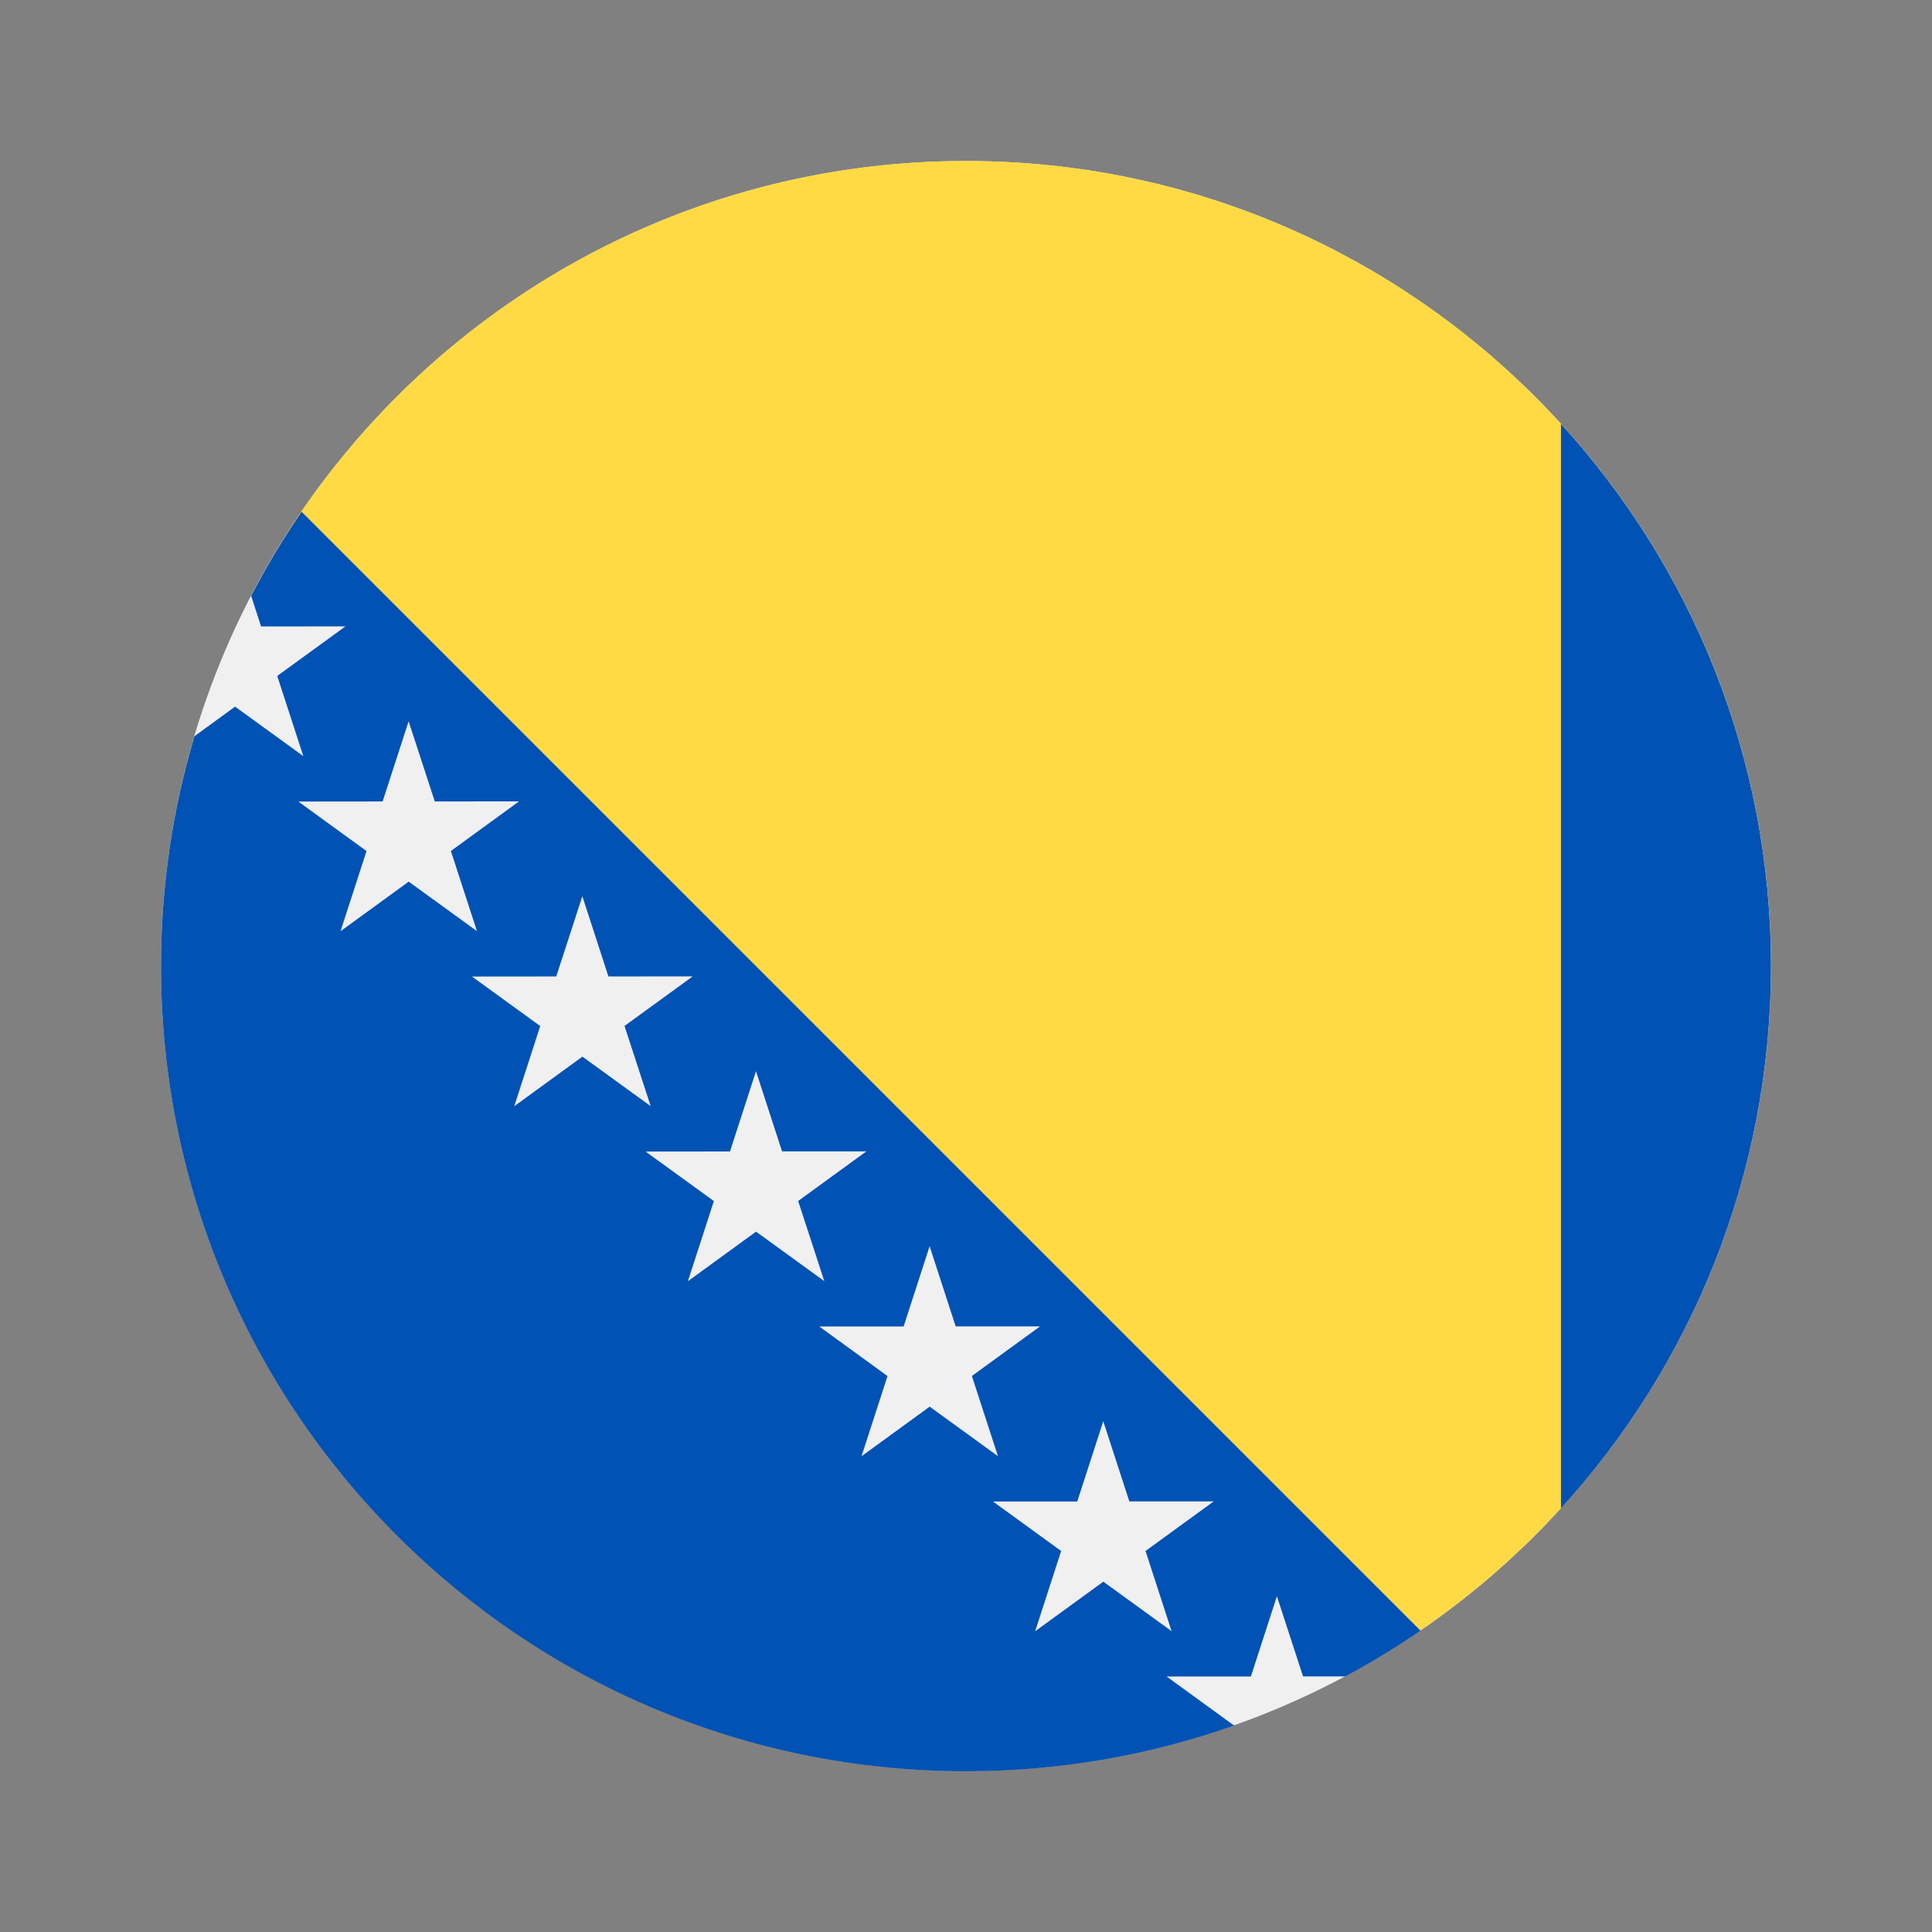
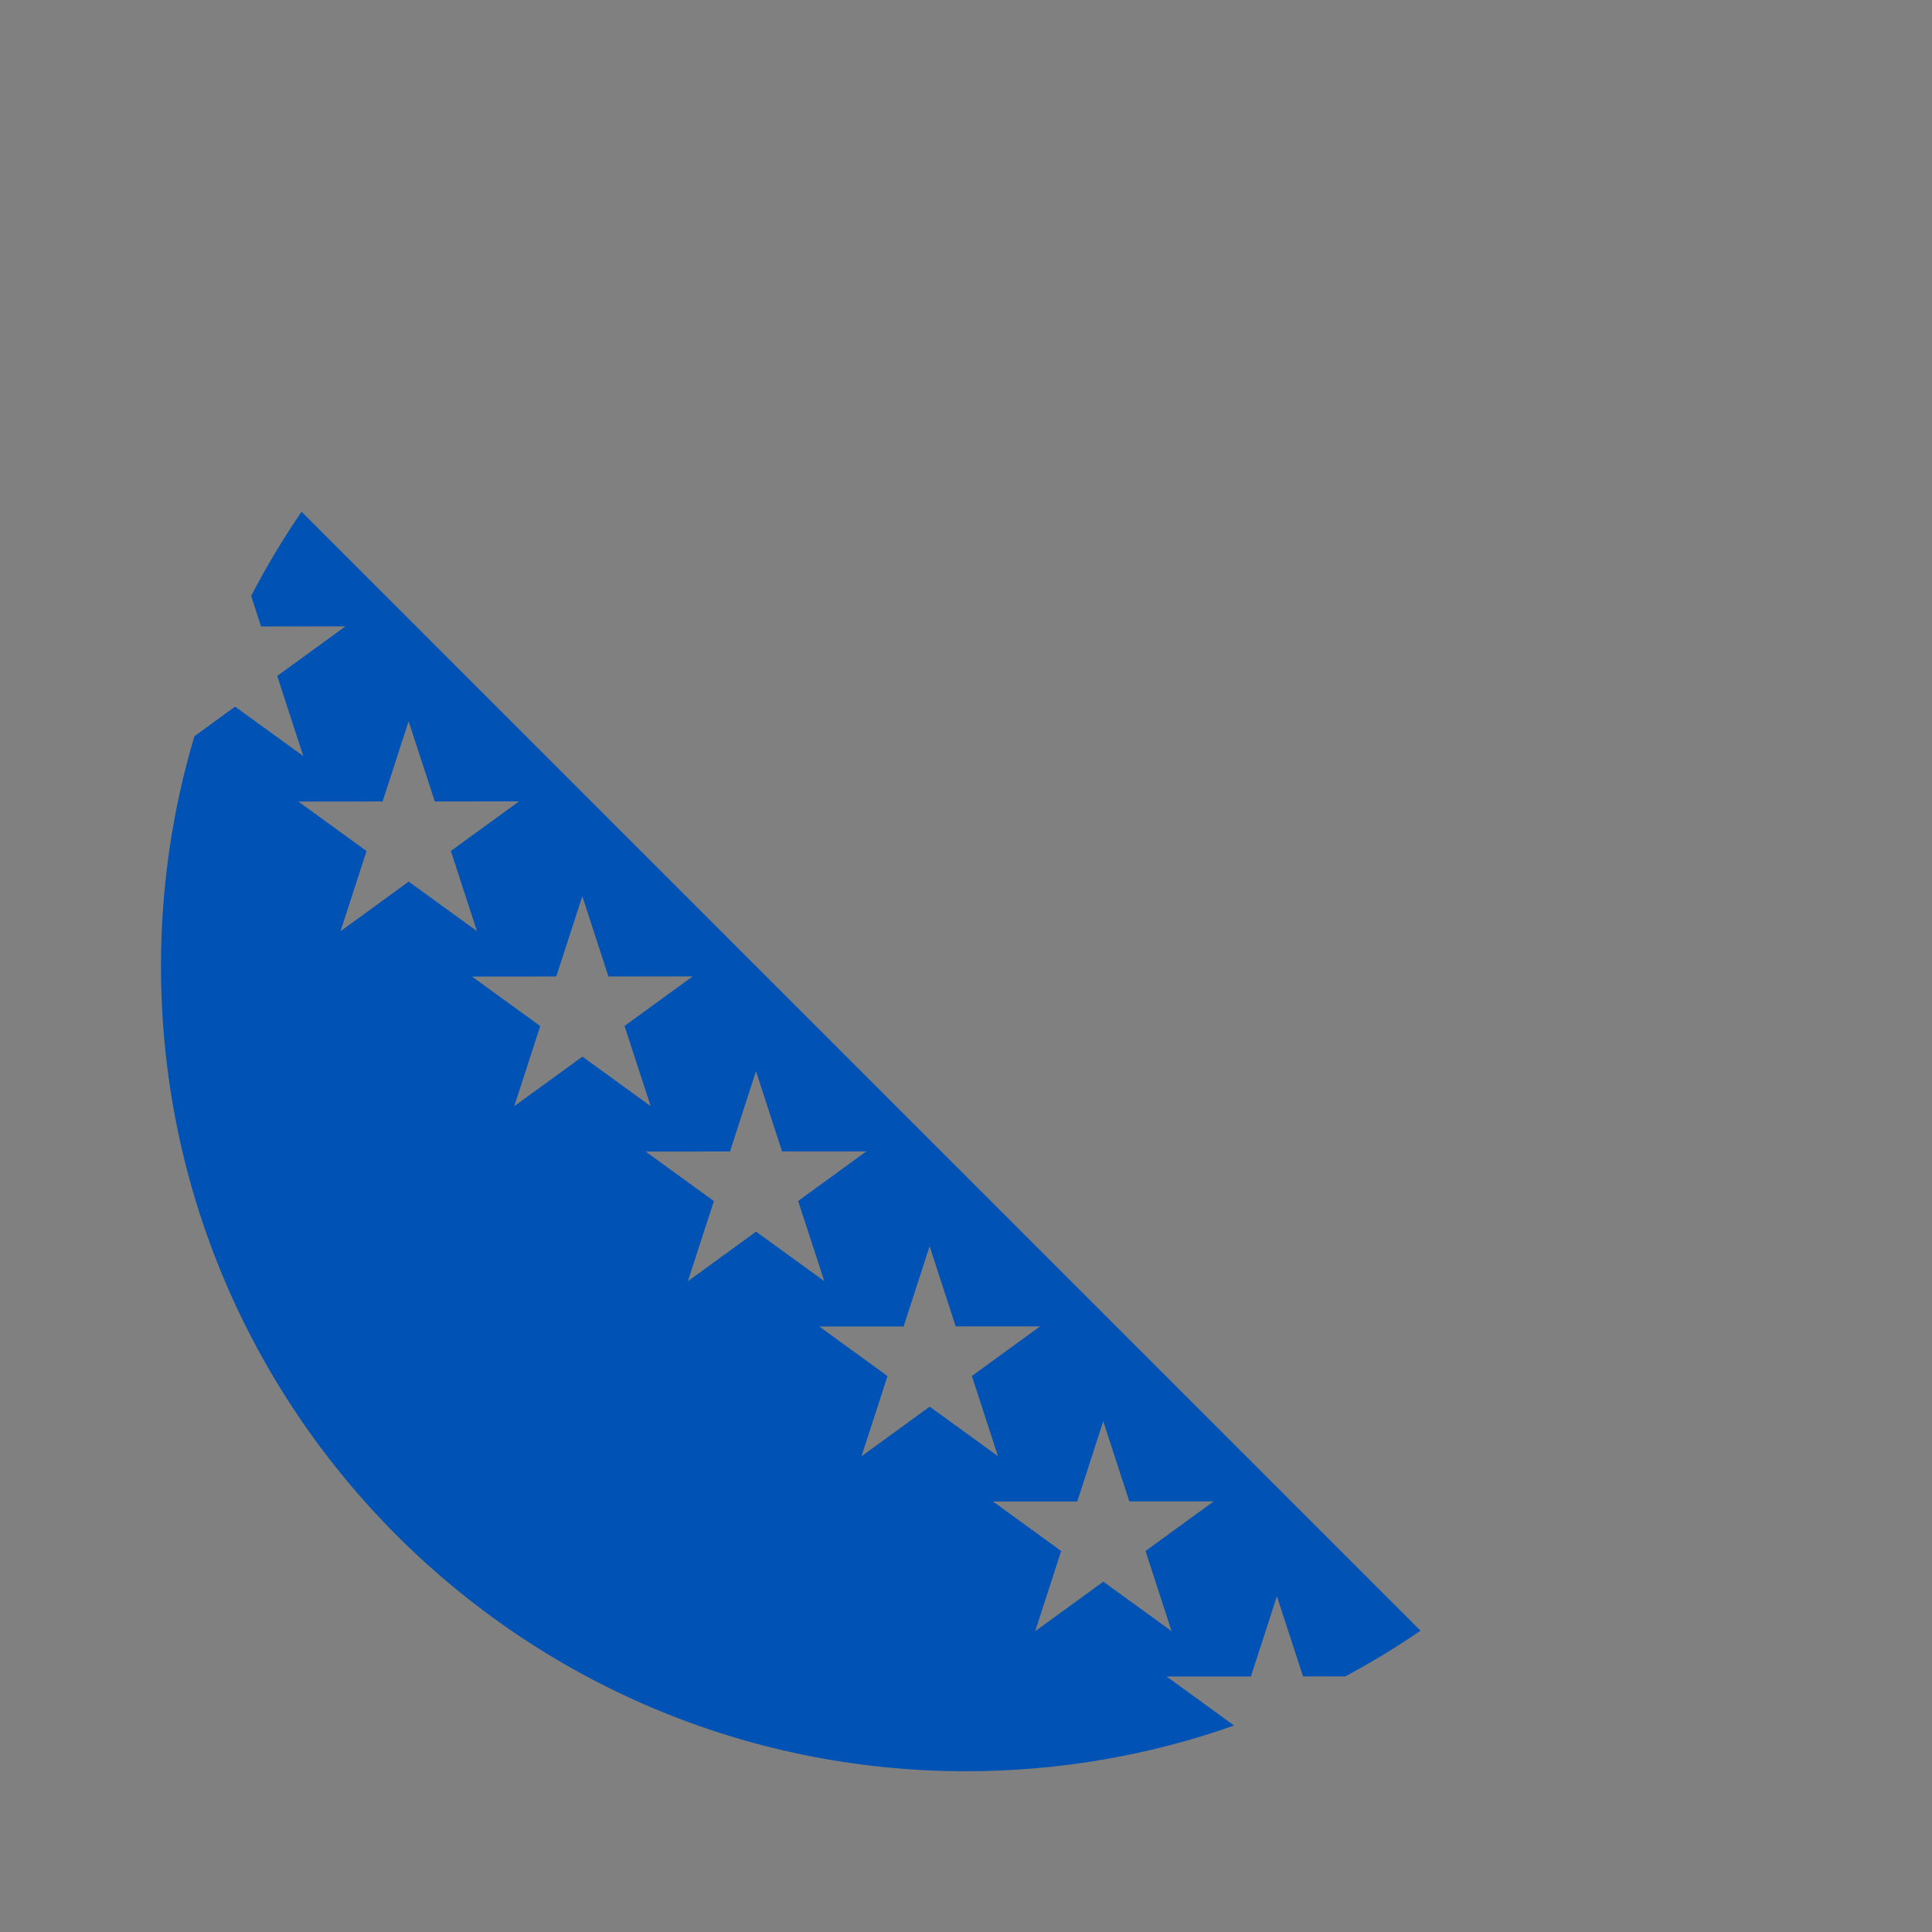
<svg xmlns="http://www.w3.org/2000/svg" width="24" height="24" viewBox="0 0 24 24" fill="none">
  <rect x="0" y="0" width="24" height="24" fill="#808080" stroke="none" />
-   <path d="M12 22C17.523 22 22 17.523 22 12C22 6.477 17.523 2 12 2C6.477 2 2 6.477 2 12C2 17.523 6.477 22 12 22Z" fill="#F0F0F0" />
-   <path d="M11.998 2C8.453 2 5.338 3.845 3.562 6.628L17.123 20.588C20.043 18.842 21.998 15.649 21.998 12C21.998 6.477 17.521 2 11.998 2Z" fill="#FFDA44" />
-   <path d="M21.999 12.001C21.999 9.406 21.011 7.043 19.391 5.266V18.737C21.011 16.959 21.999 14.596 21.999 12.001Z" fill="#0052B4" />
  <path d="M14.492 20.826L15.539 20.826L15.862 19.829L16.187 20.825L16.712 20.825C17.034 20.652 17.346 20.463 17.646 20.257L3.746 6.357C3.517 6.692 3.308 7.041 3.12 7.402L3.243 7.782L4.291 7.781L3.444 8.397L3.768 9.393L2.92 8.778L2.415 9.146C2.145 10.051 2 11.01 2 12.003C2 17.526 6.477 22.003 12 22.003C13.168 22.003 14.288 21.803 15.33 21.435L14.492 20.826ZM4.23 11.568L4.553 10.572L3.706 9.957L4.753 9.956L5.076 8.96L5.401 9.956L6.448 9.955L5.601 10.571L5.925 11.567L5.077 10.952L4.23 11.568ZM6.388 13.742L6.711 12.746L5.863 12.131L6.91 12.13L7.234 11.133L7.558 12.13L8.605 12.129L7.758 12.745L8.083 13.741L7.235 13.126L6.388 13.742ZM8.545 15.916L8.868 14.92L8.02 14.305L9.068 14.304L9.391 13.307L9.715 14.303L10.762 14.303L9.915 14.919L10.24 15.915L9.392 15.3L8.545 15.916ZM11.549 17.474L10.702 18.09L11.025 17.094L10.177 16.478L11.225 16.478L11.548 15.481L11.872 16.477L12.92 16.477L12.073 17.093L12.397 18.089L11.549 17.474ZM12.859 20.264L13.182 19.267L12.335 18.652L13.382 18.652L13.705 17.655L14.029 18.651L15.077 18.651L14.23 19.267L14.554 20.263L13.706 19.648L12.859 20.264Z" fill="#0052B4" />
</svg>